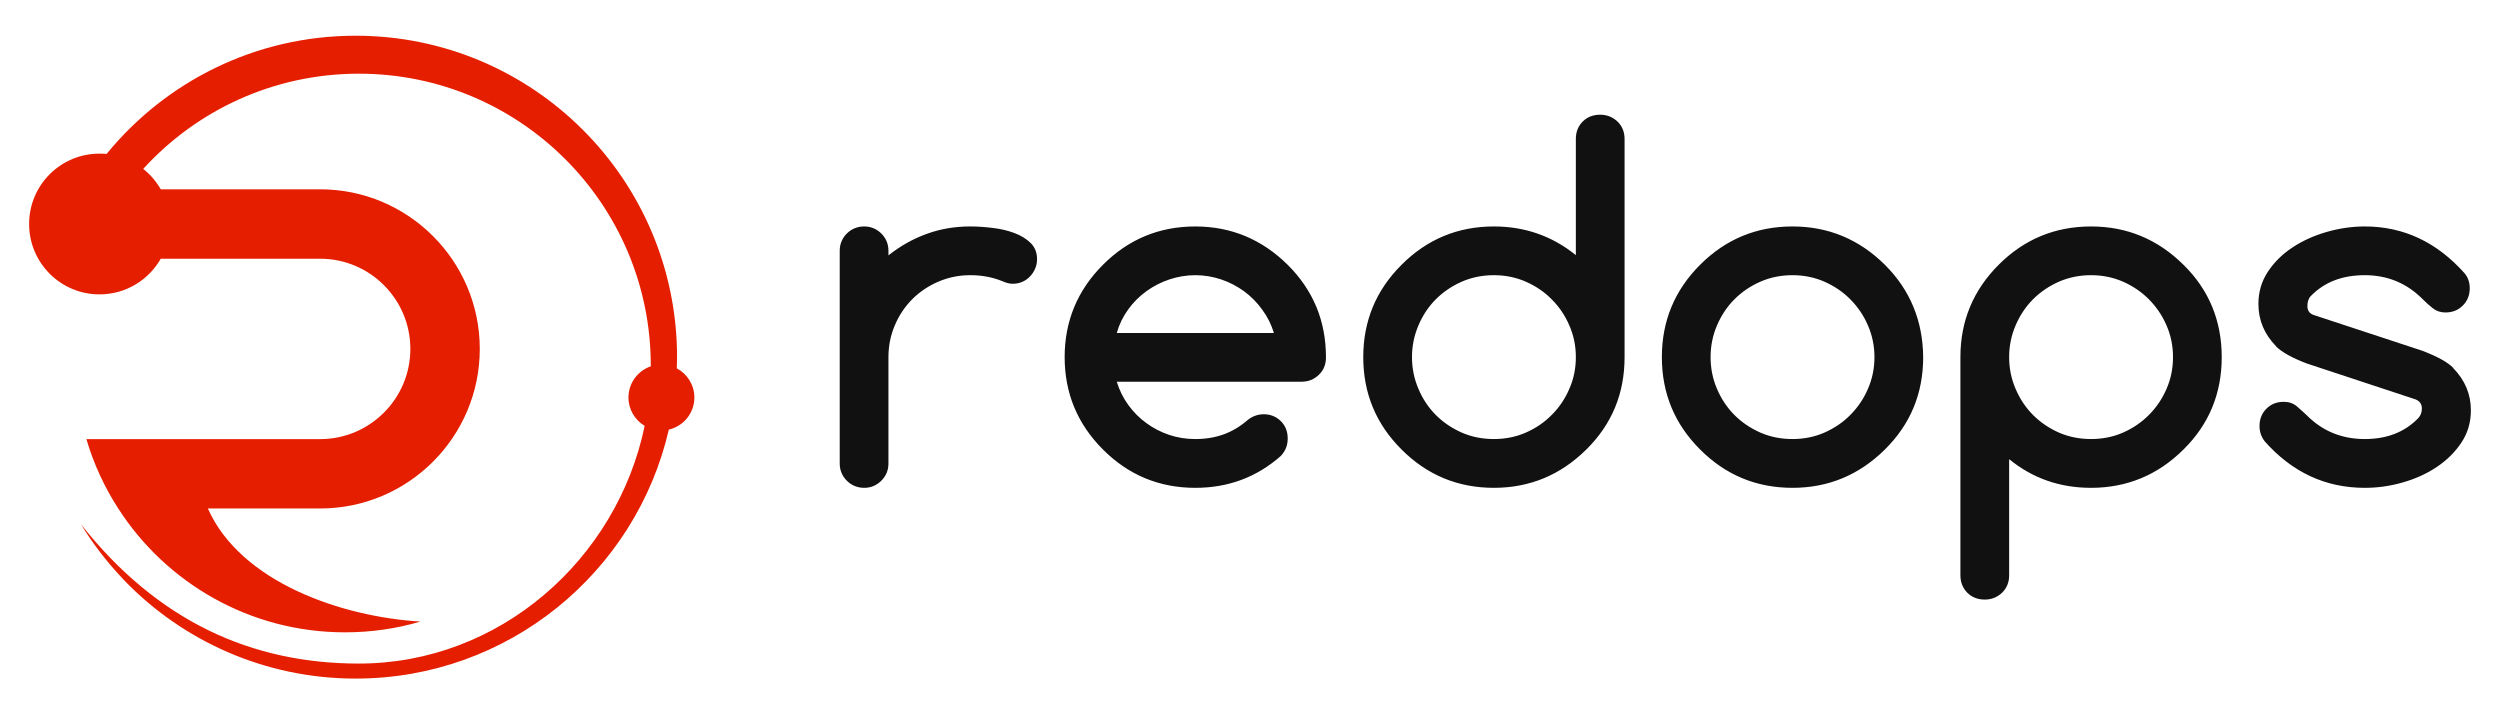
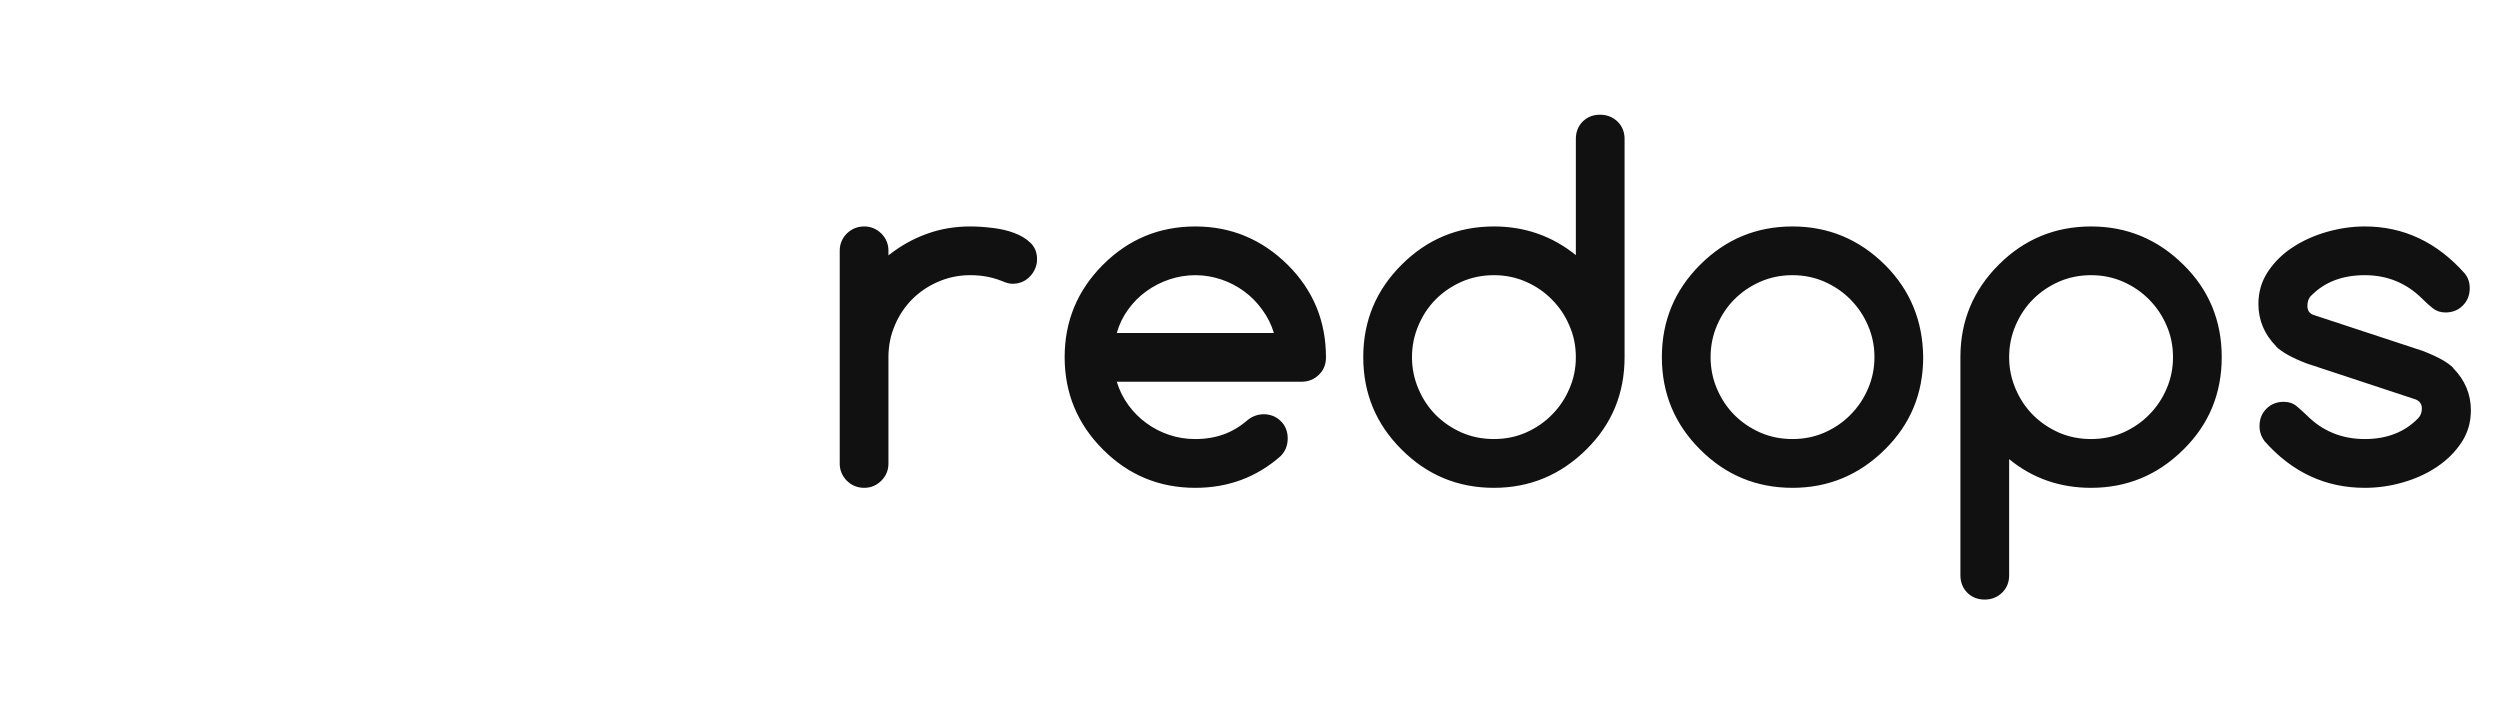
<svg xmlns="http://www.w3.org/2000/svg" xml:space="preserve" width="413px" height="118px" version="1.1" style="shape-rendering:geometricPrecision; text-rendering:geometricPrecision; image-rendering:optimizeQuality; fill-rule:evenodd; clip-rule:evenodd" viewBox="0 0 413 118">
  <defs>
    <style type="text/css">
   
    .fil0 {fill:#111111;fill-rule:nonzero}
    .fil1 {fill:#E61E00;fill-rule:nonzero}
   
  </style>
  </defs>
  <g id="Layer_x0020_1">
    <g id="_804781503472">
      <path class="fil0" d="M146.77 41.41l0 0.78c1.94,-1.54 4.03,-2.72 6.29,-3.54 2.25,-0.83 4.67,-1.24 7.23,-1.24 1.14,0 2.36,0.08 3.65,0.24 1.3,0.15 2.5,0.42 3.59,0.83 1.09,0.4 2,0.95 2.71,1.64 0.72,0.7 1.08,1.6 1.08,2.7 0,0.58 -0.11,1.11 -0.33,1.59 -0.21,0.49 -0.5,0.92 -0.87,1.29 -0.35,0.38 -0.78,0.67 -1.26,0.87 -0.49,0.21 -1.01,0.31 -1.58,0.31 -0.49,0 -1.05,-0.14 -1.7,-0.43 -1.62,-0.66 -3.38,-0.99 -5.29,-0.99 -1.86,0 -3.62,0.36 -5.27,1.07 -1.64,0.7 -3.08,1.67 -4.3,2.88 -1.21,1.22 -2.19,2.66 -2.88,4.3 -0.71,1.65 -1.07,3.41 -1.07,5.29l0 17.57c0,1.11 -0.39,2.05 -1.17,2.84 -0.79,0.78 -1.73,1.18 -2.83,1.18 -1.13,0 -2.09,-0.4 -2.88,-1.18 -0.77,-0.79 -1.17,-1.73 -1.17,-2.84l0 -35.14c0,-1.11 0.4,-2.06 1.17,-2.85 0.79,-0.77 1.75,-1.17 2.88,-1.17 1.1,0 2.04,0.4 2.83,1.17 0.78,0.79 1.17,1.74 1.17,2.83zm63.68 13.6c-0.43,-1.42 -1.08,-2.71 -1.95,-3.88 -0.85,-1.18 -1.85,-2.18 -2.99,-3.02 -1.15,-0.83 -2.41,-1.49 -3.78,-1.95 -1.38,-0.46 -2.8,-0.7 -4.26,-0.7 -1.46,0 -2.9,0.24 -4.28,0.7 -1.39,0.46 -2.65,1.12 -3.81,1.95 -1.16,0.84 -2.16,1.84 -3.01,3.02 -0.85,1.17 -1.48,2.46 -1.88,3.88l25.96 0zm-1.74 13.42c1.16,0 2.12,0.38 2.89,1.15 0.75,0.74 1.13,1.7 1.13,2.86 0,1.13 -0.38,2.09 -1.16,2.9 -3.97,3.5 -8.68,5.25 -14.1,5.25 -5.96,0 -11.05,-2.11 -15.26,-6.33 -4.21,-4.21 -6.33,-9.3 -6.33,-15.26 0,-5.96 2.12,-11.05 6.33,-15.26 4.21,-4.22 9.3,-6.33 15.26,-6.33 5.9,0 10.99,2.12 15.26,6.34 2.1,2.08 3.68,4.41 4.75,6.98 1.05,2.55 1.57,5.32 1.57,8.32 0,1.16 -0.39,2.12 -1.18,2.87 -0.78,0.76 -1.74,1.14 -2.87,1.14l-30.51 0c0.43,1.41 1.07,2.7 1.92,3.86 0.85,1.16 1.84,2.16 2.98,2.98 1.15,0.85 2.41,1.49 3.78,1.95 1.38,0.46 2.81,0.68 4.3,0.68 1.7,0 3.25,-0.26 4.67,-0.77 1.41,-0.51 2.72,-1.29 3.92,-2.33 0.77,-0.64 1.66,-0.97 2.65,-1zm51.62 -9.43c0,-1.85 -0.35,-3.59 -1.07,-5.22 -0.69,-1.63 -1.66,-3.07 -2.89,-4.3 -1.21,-1.24 -2.64,-2.21 -4.29,-2.94 -1.64,-0.72 -3.4,-1.08 -5.29,-1.08 -1.9,0 -3.67,0.36 -5.32,1.08 -1.65,0.73 -3.07,1.7 -4.28,2.91 -1.21,1.22 -2.17,2.66 -2.86,4.3 -0.71,1.65 -1.07,3.4 -1.07,5.25 0,1.85 0.36,3.6 1.07,5.25 0.69,1.64 1.65,3.08 2.86,4.3 1.21,1.21 2.63,2.18 4.28,2.91 1.65,0.72 3.42,1.07 5.32,1.07 1.89,0 3.65,-0.35 5.29,-1.07 1.65,-0.73 3.08,-1.7 4.29,-2.94 1.23,-1.23 2.2,-2.67 2.89,-4.3 0.72,-1.63 1.07,-3.37 1.07,-5.22zm-13.54 -21.59c5.12,0 9.63,1.58 13.54,4.74l0 -19.2c0,-1.16 0.38,-2.11 1.13,-2.87 0.76,-0.75 1.72,-1.13 2.88,-1.13 1.12,0 2.08,0.38 2.87,1.13 0.78,0.76 1.17,1.72 1.17,2.88l0 36.05c0,6.01 -2.1,11.09 -6.33,15.26 -4.26,4.21 -9.35,6.32 -15.26,6.32 -5.95,0 -11.04,-2.11 -15.25,-6.33 -4.23,-4.21 -6.33,-9.3 -6.33,-15.26 0,-5.96 2.1,-11.05 6.33,-15.26 4.21,-4.22 9.3,-6.33 15.25,-6.33zm70.92 21.59c0,6.01 -2.11,11.1 -6.33,15.26 -4.26,4.22 -9.35,6.33 -15.26,6.33 -5.96,0 -11.05,-2.11 -15.26,-6.33 -4.22,-4.21 -6.32,-9.3 -6.32,-15.26 0,-5.96 2.1,-11.05 6.32,-15.26 4.21,-4.22 9.3,-6.33 15.26,-6.33 5.91,0 11,2.11 15.26,6.33 2.12,2.11 3.68,4.43 4.72,6.97 1.05,2.54 1.58,5.3 1.61,8.29zm-21.59 -13.54c-1.9,0 -3.67,0.36 -5.32,1.08 -1.65,0.73 -3.07,1.7 -4.28,2.91 -1.21,1.22 -2.17,2.66 -2.87,4.3 -0.71,1.65 -1.06,3.4 -1.06,5.25 0,1.85 0.35,3.6 1.06,5.25 0.7,1.64 1.66,3.08 2.87,4.3 1.21,1.21 2.63,2.18 4.28,2.91 1.65,0.72 3.42,1.07 5.32,1.07 1.88,0 3.65,-0.35 5.29,-1.07 1.64,-0.73 3.08,-1.7 4.29,-2.94 1.22,-1.23 2.2,-2.67 2.89,-4.3 0.71,-1.63 1.07,-3.37 1.07,-5.22 0,-1.85 -0.36,-3.59 -1.07,-5.22 -0.69,-1.63 -1.67,-3.07 -2.89,-4.3 -1.21,-1.24 -2.65,-2.21 -4.29,-2.94 -1.64,-0.72 -3.41,-1.08 -5.29,-1.08zm35.79 13.54c0,1.85 0.36,3.6 1.07,5.25 0.7,1.64 1.66,3.08 2.87,4.3 1.21,1.21 2.63,2.18 4.27,2.91 1.66,0.72 3.42,1.07 5.33,1.07 1.88,0 3.64,-0.35 5.29,-1.07 1.64,-0.73 3.07,-1.7 4.29,-2.94 1.22,-1.23 2.19,-2.67 2.89,-4.3 0.71,-1.63 1.06,-3.37 1.06,-5.22 0,-1.85 -0.35,-3.59 -1.06,-5.22 -0.7,-1.63 -1.67,-3.07 -2.89,-4.3 -1.22,-1.24 -2.65,-2.21 -4.29,-2.94 -1.65,-0.72 -3.41,-1.08 -5.29,-1.08 -1.91,0 -3.67,0.36 -5.33,1.08 -1.64,0.73 -3.06,1.7 -4.27,2.91 -1.21,1.22 -2.17,2.66 -2.87,4.3 -0.71,1.65 -1.07,3.4 -1.07,5.25zm13.54 21.59c-5.17,0 -9.68,-1.58 -13.54,-4.74l0 19.2c0,1.15 -0.39,2.11 -1.17,2.87 -0.79,0.75 -1.75,1.13 -2.86,1.13 -1.16,0 -2.12,-0.38 -2.88,-1.13 -0.75,-0.76 -1.14,-1.72 -1.14,-2.88l0 -36.05c0,-5.96 2.11,-11.04 6.33,-15.26 4.21,-4.21 9.3,-6.32 15.26,-6.32 5.91,0 11,2.11 15.26,6.33 2.12,2.08 3.69,4.39 4.75,6.95 1.05,2.56 1.57,5.32 1.57,8.31 0,6.01 -2.1,11.1 -6.32,15.26 -2.16,2.14 -4.5,3.72 -7.04,4.76 -2.52,1.04 -5.27,1.57 -8.22,1.57zm35.61 -20.55c-2.42,-0.92 -4.11,-1.87 -5.09,-2.84l0.04 0c-1.95,-1.99 -2.92,-4.32 -2.92,-6.99 0,-1.94 0.51,-3.72 1.55,-5.3 1.04,-1.58 2.39,-2.92 4.06,-4.02 1.67,-1.11 3.55,-1.96 5.66,-2.57 2.09,-0.6 4.18,-0.91 6.3,-0.91 6.42,0 11.93,2.6 16.52,7.77 0.54,0.67 0.82,1.47 0.82,2.43 0,1.16 -0.39,2.12 -1.15,2.87 -0.75,0.76 -1.71,1.14 -2.87,1.14 -0.81,0 -1.51,-0.24 -2.09,-0.7 -0.58,-0.46 -1.14,-0.97 -1.68,-1.51 -2.62,-2.63 -5.8,-3.95 -9.55,-3.95 -3.71,0 -6.66,1.14 -8.87,3.4 -0.42,0.41 -0.61,0.97 -0.61,1.69 0,0.73 0.32,1.22 0.99,1.47l18.04 5.94c2.52,0.97 4.21,1.92 5.09,2.84l-0.04 0c1.95,1.99 2.93,4.32 2.93,6.99 0,1.97 -0.52,3.75 -1.56,5.31 -1.04,1.58 -2.4,2.92 -4.07,4.04 -1.67,1.12 -3.55,1.97 -5.63,2.56 -2.07,0.6 -4.17,0.89 -6.27,0.89 -6.49,0 -12,-2.57 -16.54,-7.69 -0.56,-0.75 -0.85,-1.57 -0.85,-2.51 0,-1.16 0.38,-2.12 1.14,-2.87 0.75,-0.76 1.71,-1.14 2.87,-1.14 0.84,0 1.57,0.25 2.16,0.75 0.59,0.51 1.13,0.99 1.62,1.46 2.61,2.63 5.81,3.94 9.6,3.94 3.67,0 6.62,-1.15 8.85,-3.47 0.4,-0.43 0.58,-0.96 0.58,-1.58 0,-0.72 -0.34,-1.22 -1.04,-1.5l-17.99 -5.94z" />
-       <path class="fil1" d="M114.71 65.67c0,-2.09 -1.18,-3.9 -2.9,-4.82 0.03,-0.61 0.04,-1.22 0.04,-1.84 0,-29.33 -23.78,-53.11 -53.1,-53.11 -16.59,0 -31.4,7.61 -41.14,19.53 -0.38,-0.04 -0.77,-0.05 -1.18,-0.05 -6.42,0 -11.62,5.2 -11.62,11.62 0,6.42 5.2,11.63 11.62,11.63 4.35,0 8.12,-2.37 10.13,-5.89l26.33 0c8.22,0 14.9,6.68 14.9,14.9 0,8.21 -6.68,14.9 -14.9,14.9l-38.62 0c1.21,4.09 2.99,7.95 5.26,11.46 7.93,12.31 21.76,20.46 37.45,20.46 4.33,0 8.53,-0.61 12.48,-1.78 -13,-0.77 -29.72,-6.49 -35.12,-18.68l18.55 0c14.54,0 26.37,-11.82 26.37,-26.36 0,-14.55 -11.83,-26.37 -26.37,-26.37l-26.33 0c-0.75,-1.3 -1.73,-2.45 -2.9,-3.37 8.82,-9.67 21.52,-15.73 35.63,-15.73 26.63,0 48.22,21.59 48.22,48.23 0,0.03 0,0.07 0,0.11 -2.14,0.74 -3.69,2.76 -3.69,5.16 0,1.98 1.08,3.73 2.68,4.68 -4.58,22.08 -23.98,39.27 -47.21,39.27 -17.7,0 -33.25,-6.97 -45.92,-23.02 1.89,3.1 4.1,6 6.57,8.64 0.19,0.21 0.39,0.41 0.58,0.63 9.66,10 23.22,16.23 38.23,16.23 25.21,0 46.31,-17.56 51.74,-41.13 2.42,-0.56 4.22,-2.72 4.22,-5.3z" />
    </g>
  </g>
</svg>